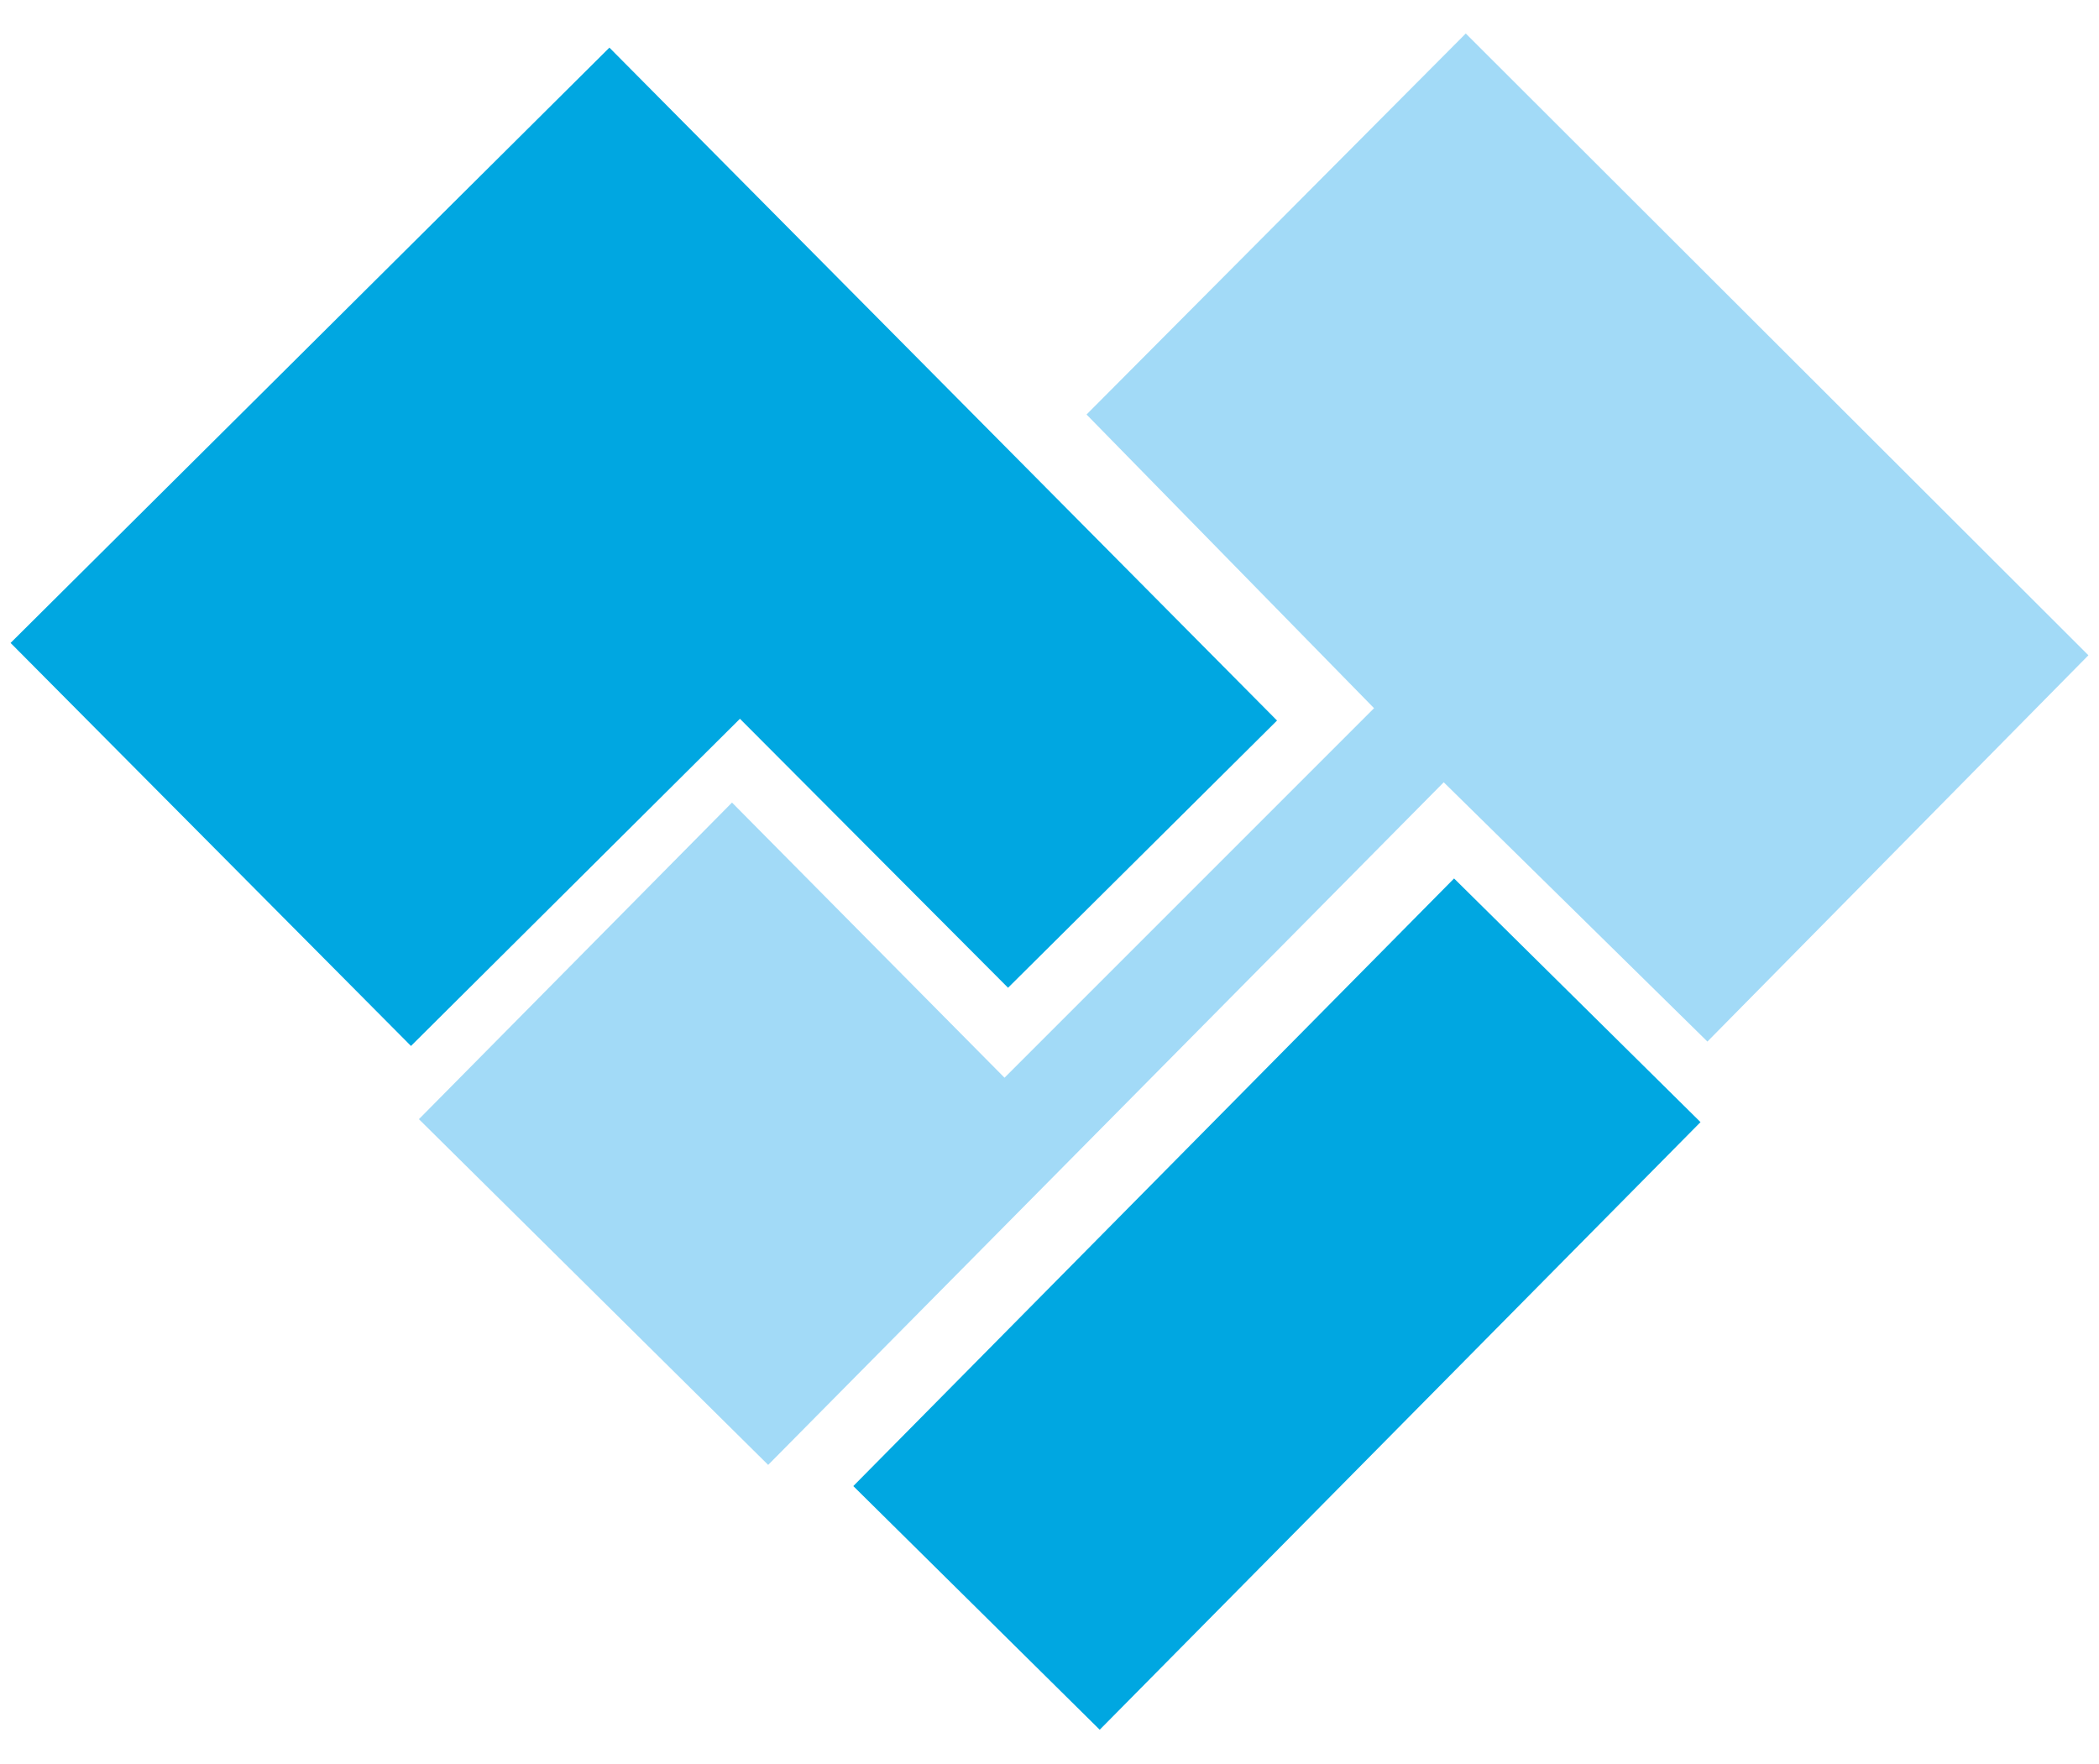
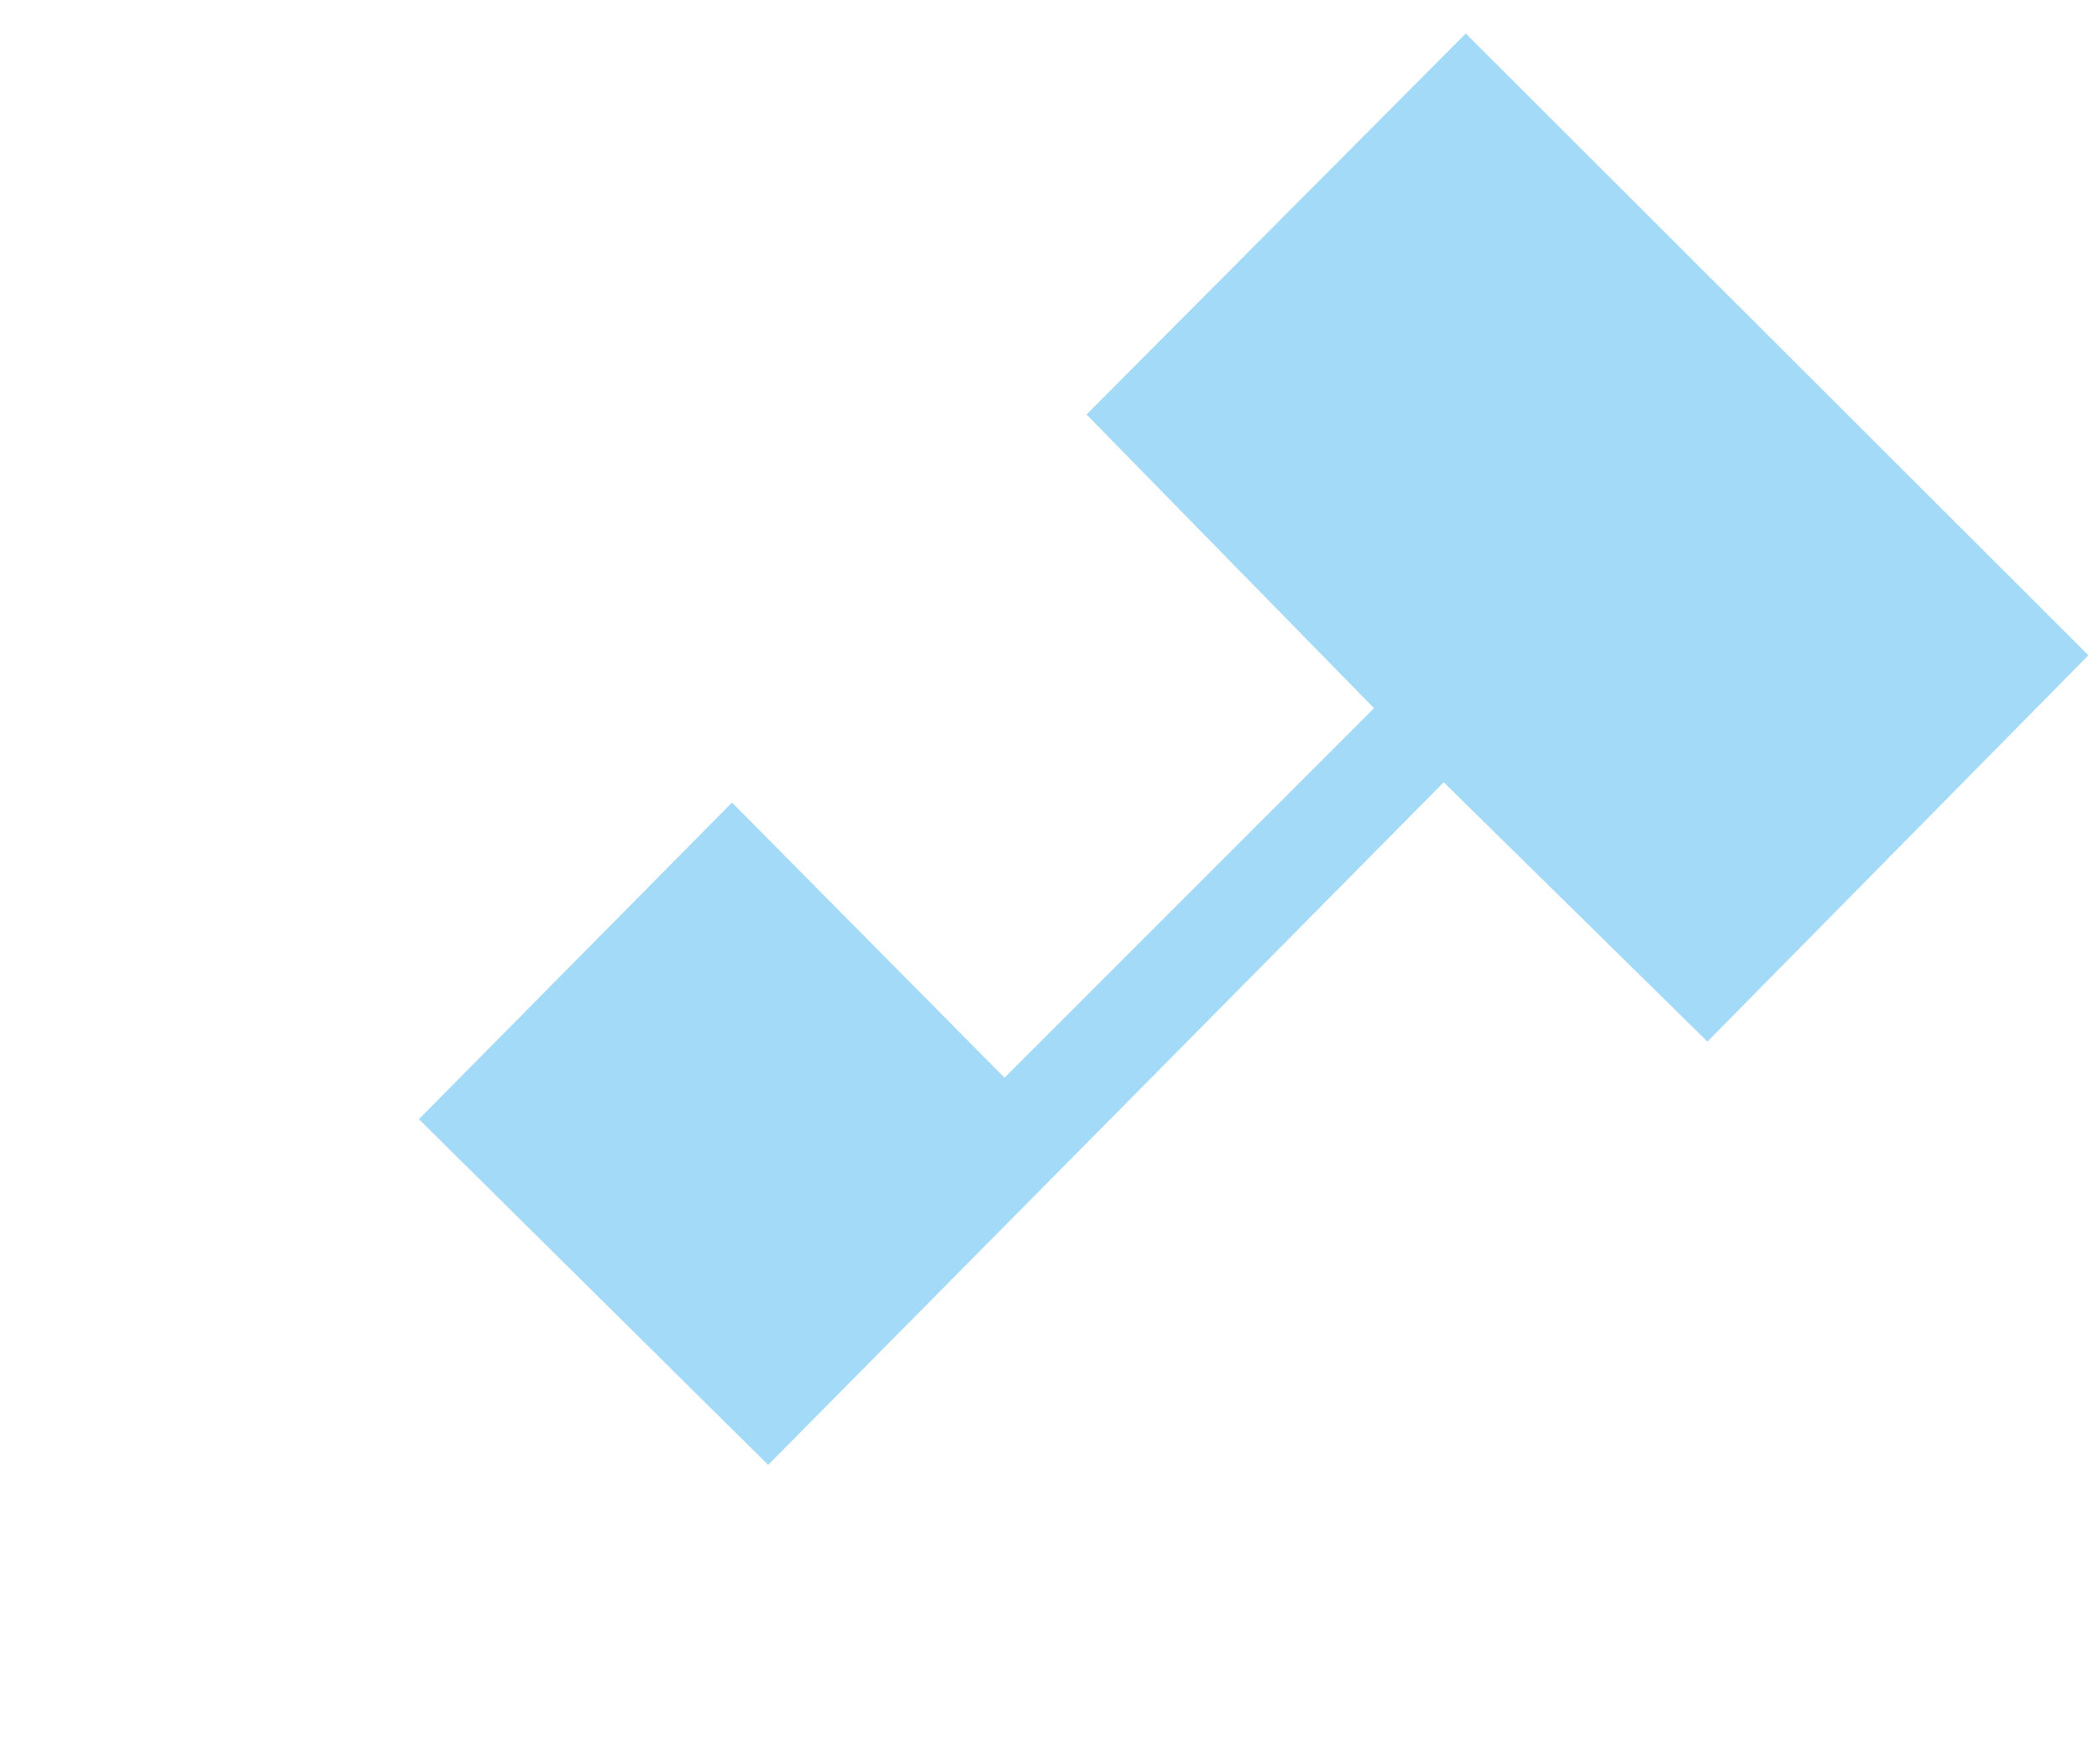
<svg xmlns="http://www.w3.org/2000/svg" version="1.1" id="レイヤー_1" x="0px" y="0px" viewBox="0 0 238 200" style="enable-background:new 0 0 238 200;" xml:space="preserve">
  <style type="text/css"> .st0{fill:#00A7E1;} .st1{fill:#A2DAF7;} </style>
  <g>
    <g>
-       <polygon class="st0" points="1.2,72.9 69.1,5.4 144.8,81.7 114.3,112 83.9,81.5 46.6,118.6 " />
-       <rect x="96.4" y="128.2" transform="matrix(0.703 -0.711 0.711 0.703 -62.167 146.918)" class="st0" width="96.9" height="39.3" />
      <polygon class="st1" points="47.5,126.9 87.1,166.1 163.7,88.7 193.6,118.1 236.8,74.3 166.2,3.8 123.2,47 155.8,80.3 113.9,122.2 83,91 " />
    </g>
  </g>
</svg>